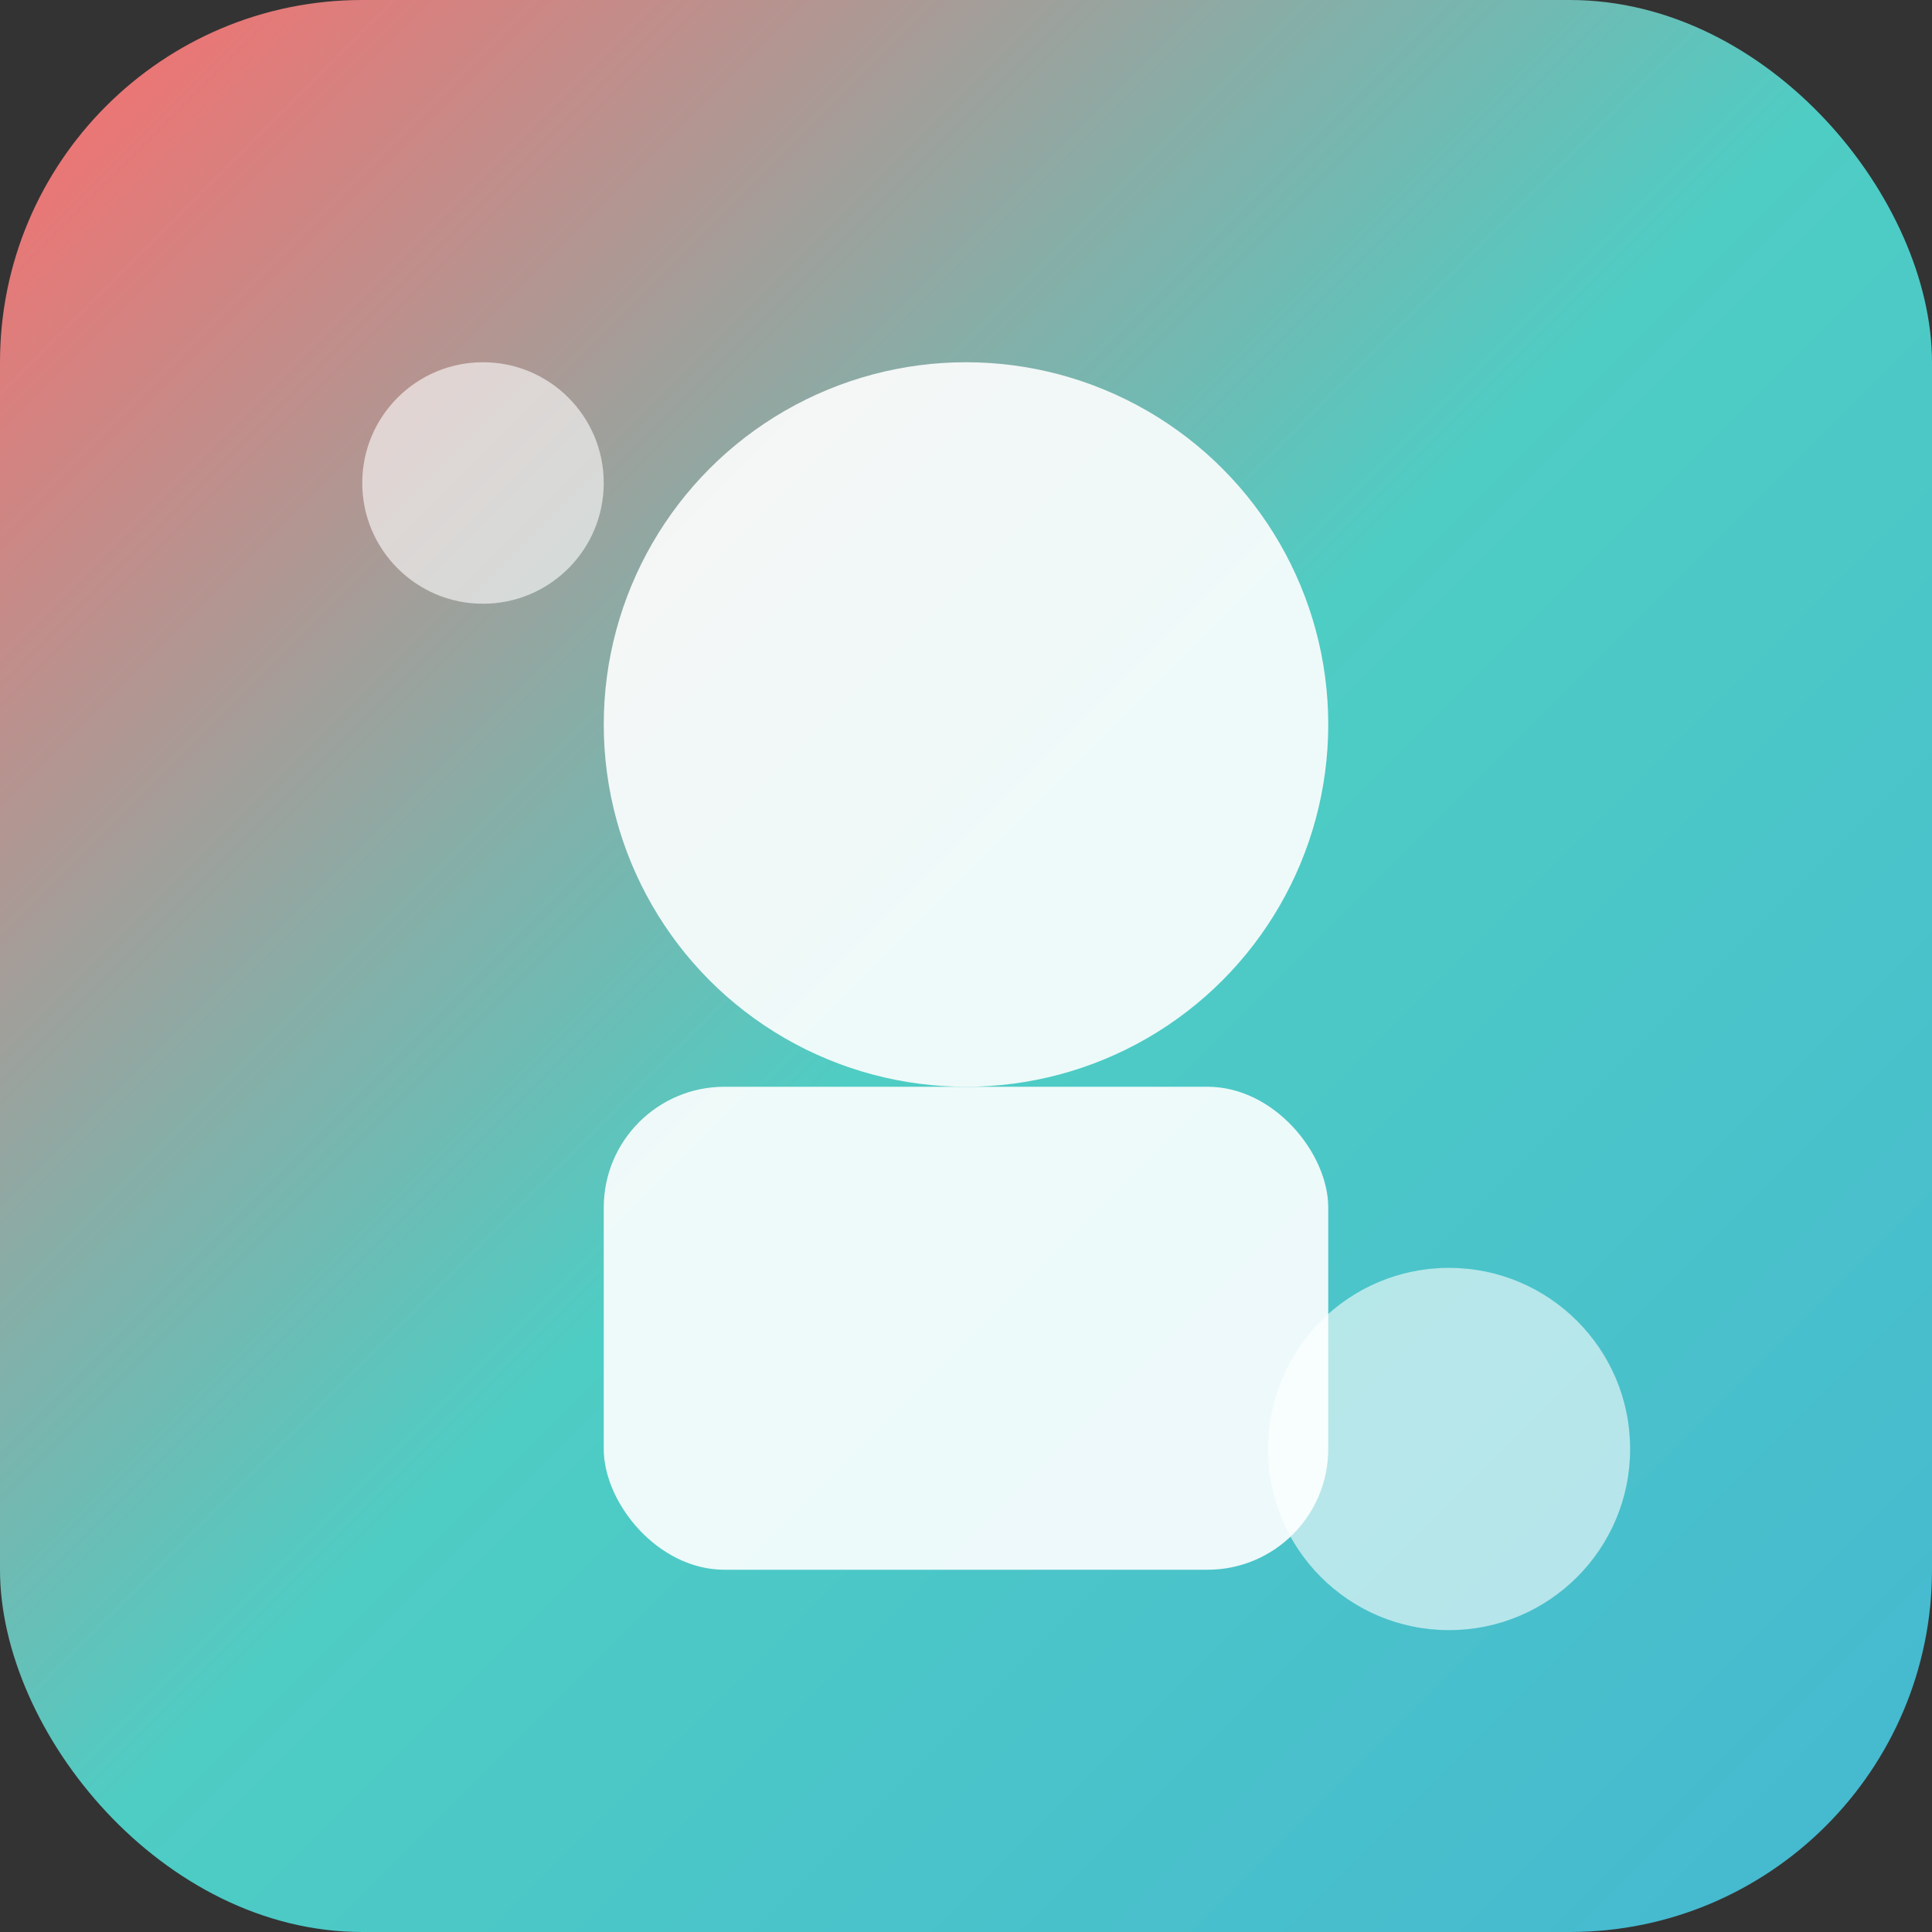
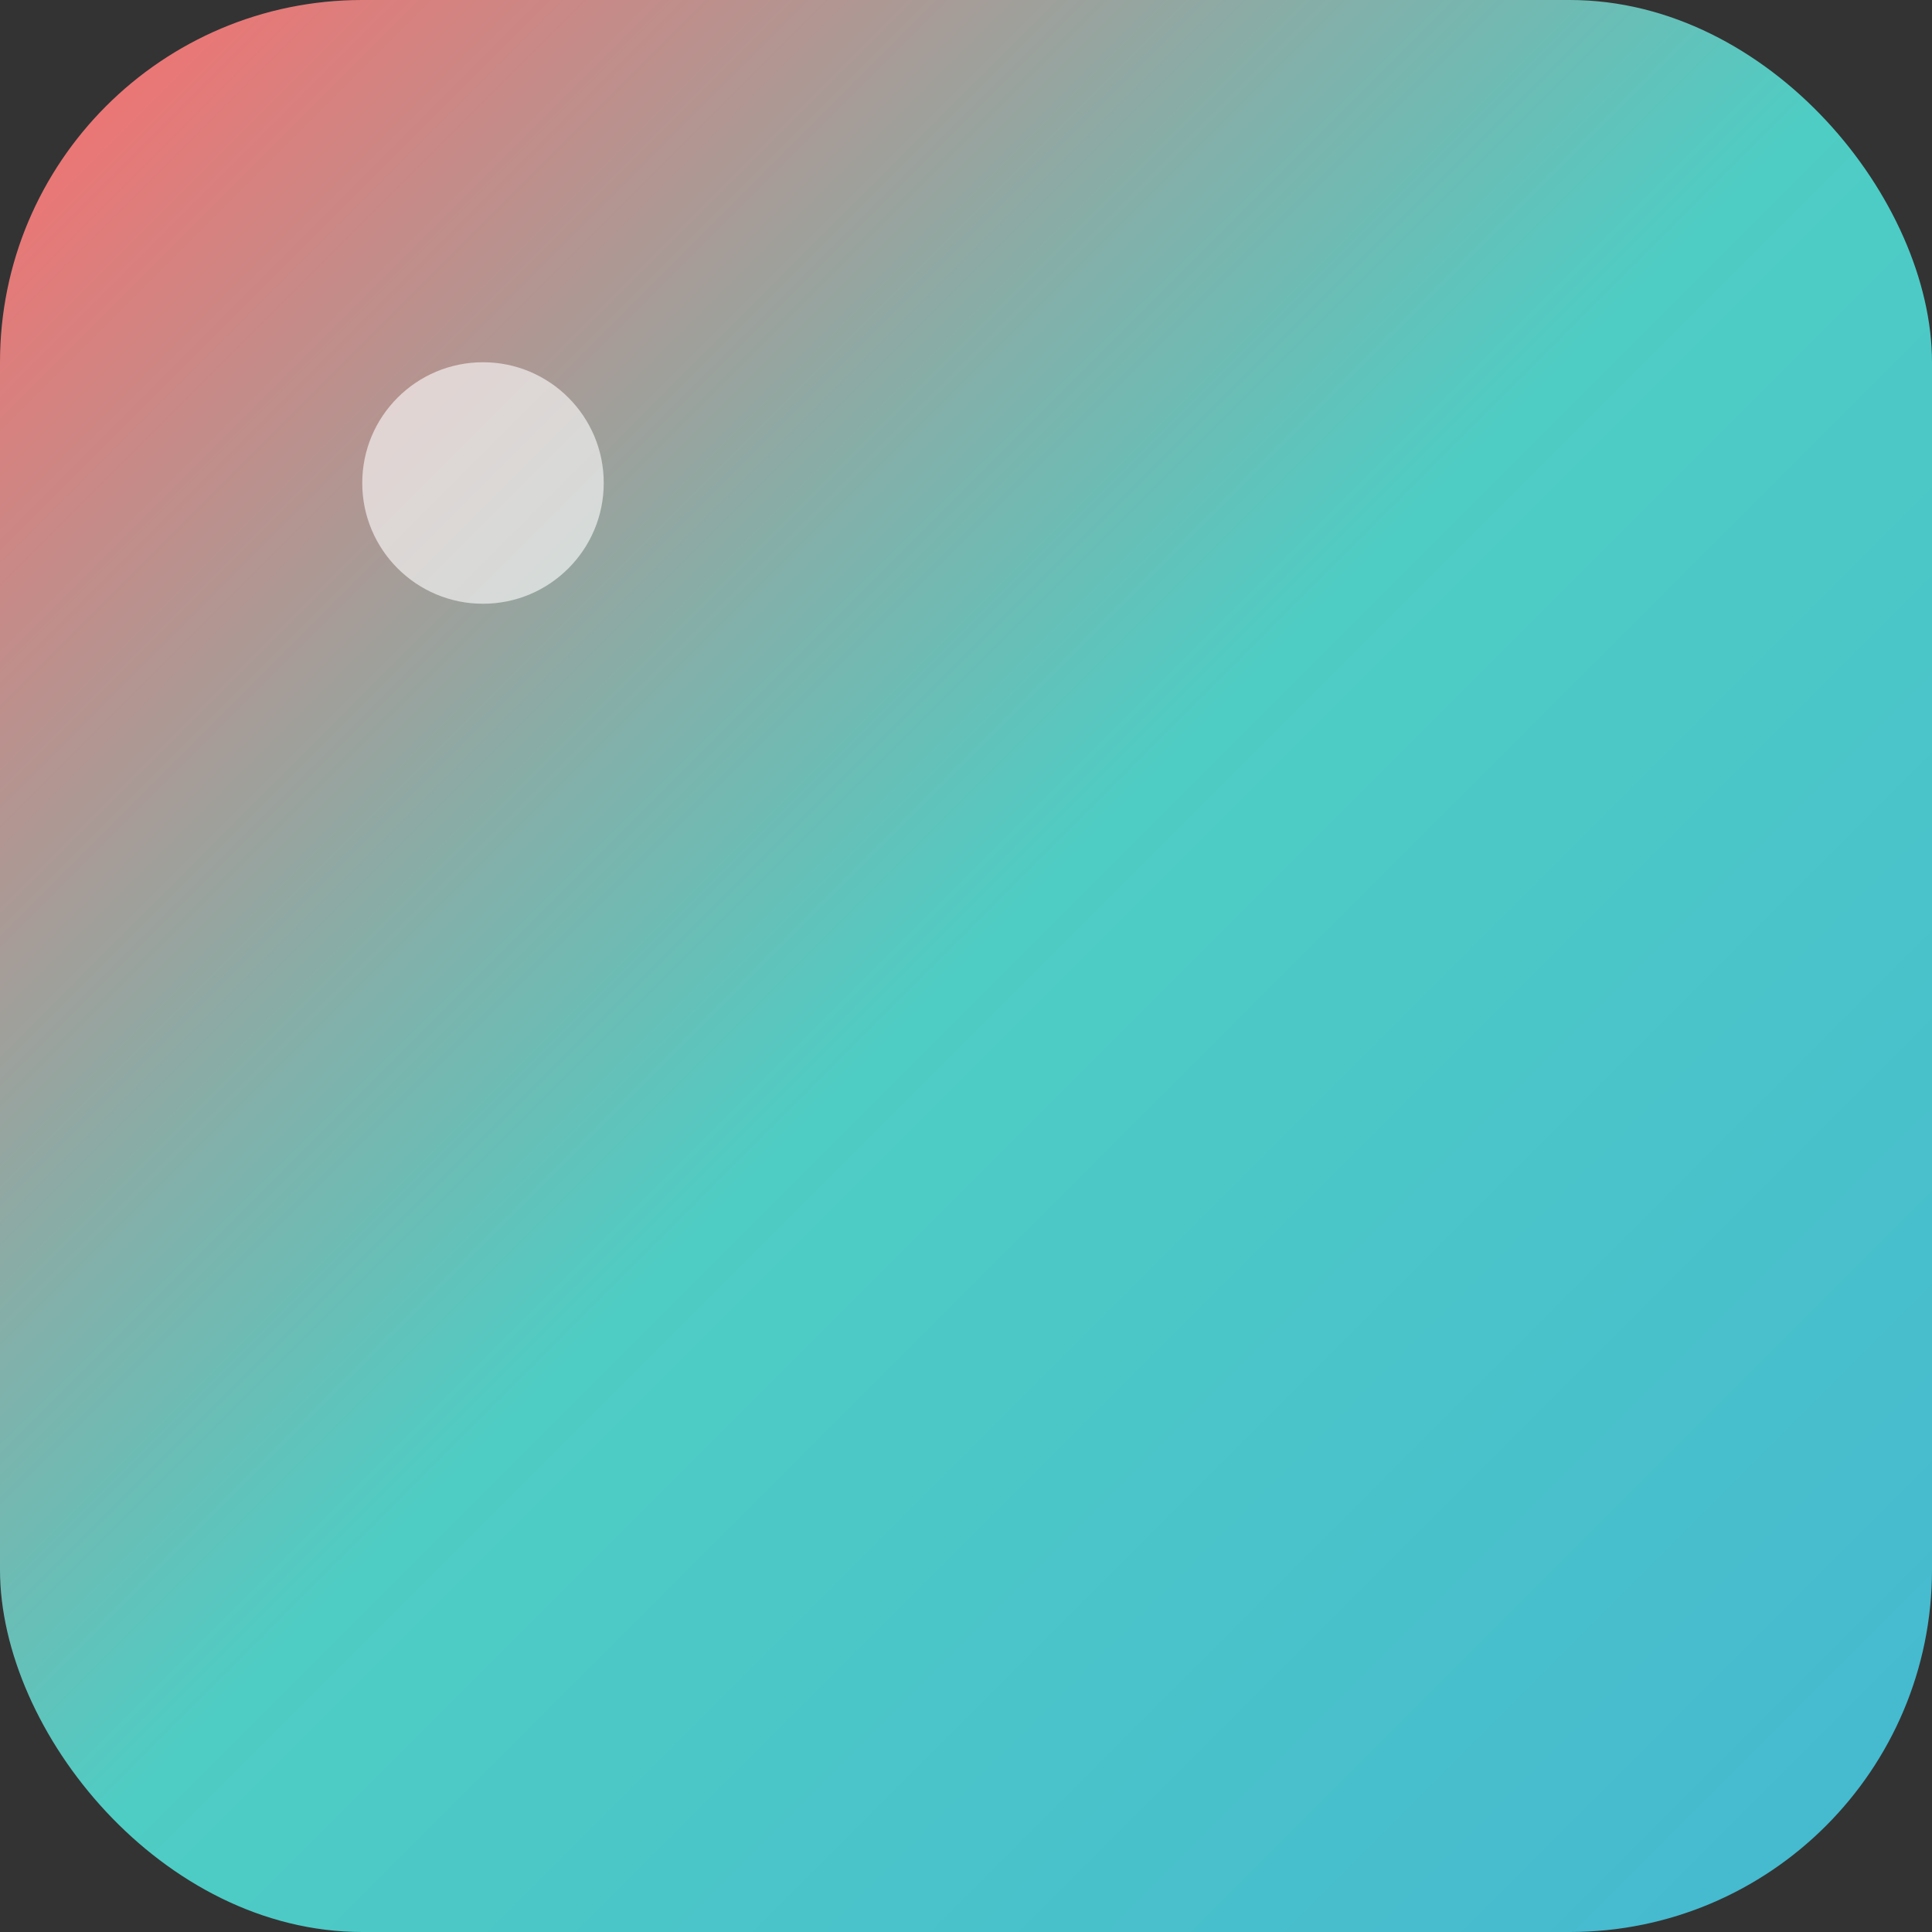
<svg xmlns="http://www.w3.org/2000/svg" viewBox="0 0 32 32">
  <rect x="0" y="0" width="32" height="32" fill="#333333" stroke="none" />
  <defs>
    <linearGradient id="faviconGrad" x1="0%" y1="0%" x2="100%" y2="100%">
      <stop offset="0%" style="stop-color:#ff6b6b;stop-opacity:1" />
      <stop offset="50%" style="stop-color:#4ecdc4;stop-opacity:1" />
      <stop offset="100%" style="stop-color:#45b7d1;stop-opacity:1" />
    </linearGradient>
  </defs>
  <rect width="32" height="32" rx="6" fill="url(#faviconGrad)" />
-   <circle cx="16" cy="12" r="6" fill="white" opacity="0.9" />
-   <rect x="10" y="18" width="12" height="8" rx="2" fill="white" opacity="0.9" />
  <circle cx="8" cy="8" r="2" fill="white" opacity="0.6" />
-   <circle cx="24" cy="24" r="3" fill="white" opacity="0.6" />
</svg>